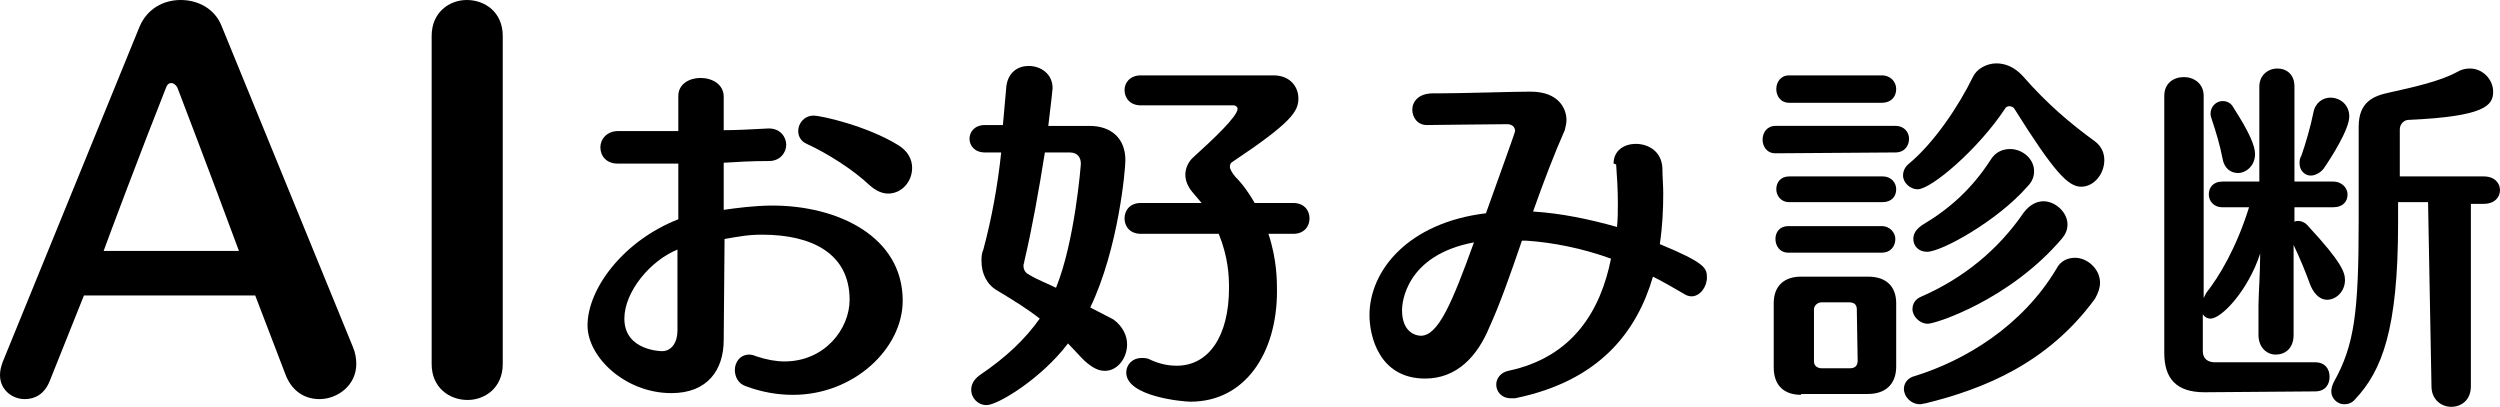
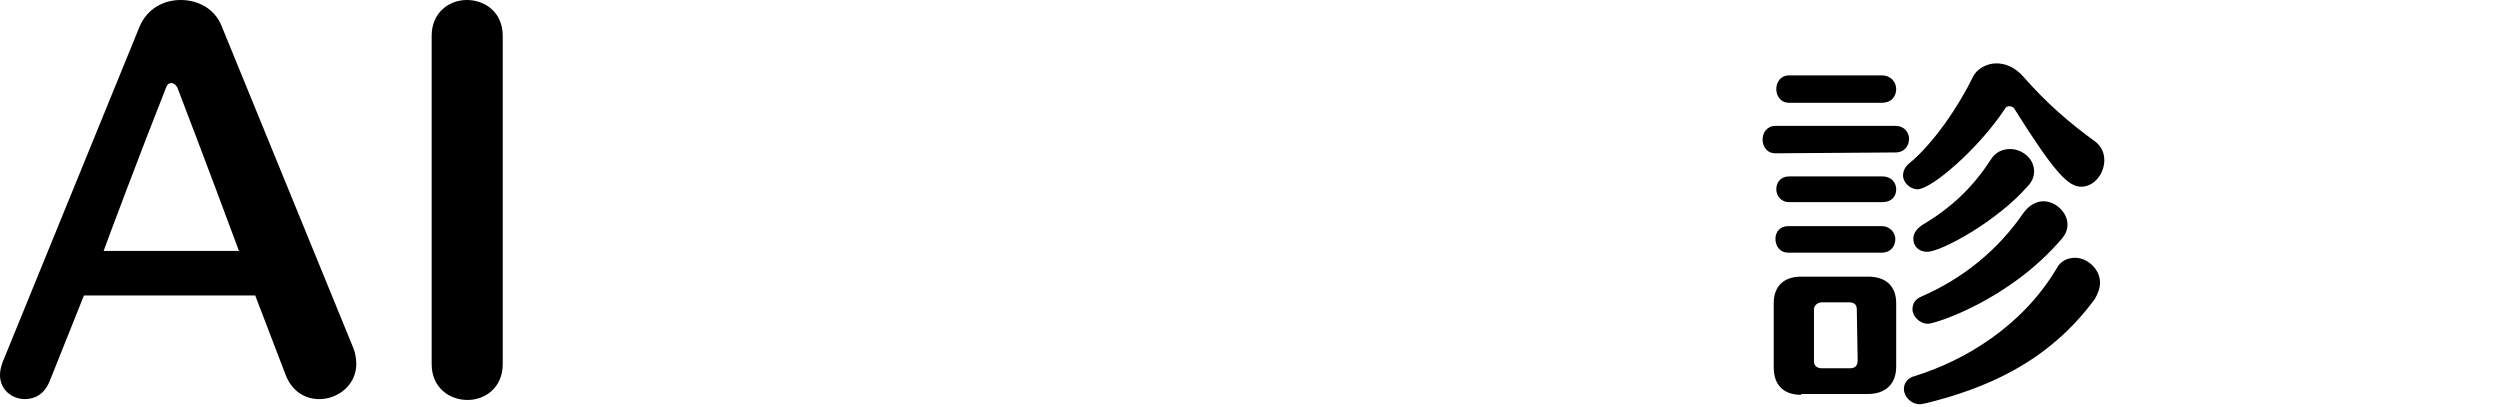
<svg xmlns="http://www.w3.org/2000/svg" version="1.1" id="レイヤー_1" x="0px" y="0px" viewBox="149 214.3 291.9 47.5" style="enable-background:new 0 0 595.3 841.9;" xml:space="preserve">
  <g>
    <path d="M178.8,248.8h-20l-4,10c-0.6,1.5-1.7,2.1-2.9,2.1c-1.5,0-2.9-1.1-2.9-2.8c0-0.5,0.1-0.9,0.3-1.5l16-39.2   c0.9-2.1,2.8-3.1,4.8-3.1s4,1,4.8,3.1l15.3,37.4c0.3,0.7,0.4,1.4,0.4,2c0,2.5-2.2,4.1-4.3,4.1c-1.6,0-3.1-0.8-3.9-2.7L178.8,248.8z    M176.9,243.6c-0.5-1.4-4.4-11.8-7.2-19.1c-0.2-0.3-0.4-0.5-0.7-0.5c-0.3,0-0.5,0.2-0.6,0.5c-2.9,7.3-6.8,17.7-7.3,19.1H176.9z" />
    <path d="M199.4,218.5c0-2.8,2.1-4.2,4.1-4.2c2.1,0,4.2,1.4,4.2,4.2v38.3c0,2.8-2.1,4.2-4.1,4.2c-2.1,0-4.2-1.4-4.2-4.2V218.5z" />
-     <path d="M233.5,254c0,3.5-1.9,6.2-6.1,6.2c-5.4,0-9.8-4.2-9.8-7.9c0-4.3,4.2-9.9,10.6-12.4c0-1,0-3.7,0-6.5h-1.8   c-1.5,0-3.2,0-5.3,0c-1.3,0-2-0.9-2-1.9c0-0.9,0.7-1.9,2.1-1.9h7v-4.1c0-1.4,1.3-2.1,2.6-2.1s2.7,0.7,2.7,2.2v3.9   c1.6,0,3.2-0.1,5.2-0.2h0.1c1.3,0,2,1,2,1.9c0,0.9-0.7,1.9-2,1.9c-2.1,0-3.7,0.1-5.3,0.2v5.5c1.4-0.2,3.6-0.5,5.7-0.5   c7.6,0,15.2,3.6,15.2,11.1c0,5.6-5.7,11-12.8,11c-1.8,0-3.6-0.3-5.5-1c-0.9-0.3-1.3-1.1-1.3-1.9c0-0.9,0.6-1.8,1.7-1.8   c0.2,0,0.6,0.1,0.8,0.2c1.2,0.4,2.3,0.6,3.3,0.6c4.7,0,7.6-3.8,7.6-7.2c0-5.4-4.4-7.6-10.2-7.6c-1.7,0-2.6,0.2-4.4,0.5L233.5,254   L233.5,254z M228.2,243.4c-3.3,1.3-6.3,5-6.3,8.1c0,3.8,4.4,3.8,4.4,3.8c1.1,0,1.8-1,1.8-2.4V243.4z M250.5,235.9   c-1.9-1.8-4.9-3.7-7.3-4.8c-0.7-0.3-1-0.9-1-1.5c0-0.9,0.7-1.8,1.8-1.8c0.9,0,6.2,1.2,9.8,3.4c1.2,0.7,1.7,1.7,1.7,2.7   c0,1.6-1.2,3-2.8,3C252,236.9,251.3,236.6,250.5,235.9z" />
-     <path d="M279,251.6c1.1,0.8,1.6,1.9,1.6,2.9c0,1.6-1.1,3.1-2.6,3.1c-0.8,0-1.5-0.4-2.4-1.2c-0.7-0.7-1.3-1.4-1.9-2   c-3.1,4.1-8.2,7.2-9.5,7.2c-1,0-1.8-0.8-1.8-1.8c0-0.6,0.3-1.2,1-1.7c3.1-2.1,5.3-4.2,7-6.6c-1.4-1.1-3-2.1-5-3.3   c-1.2-0.7-1.8-2-1.8-3.4c0-0.4,0-0.9,0.2-1.3c1-3.7,1.7-7.6,2.1-11.4H264c-1.2,0-1.8-0.8-1.8-1.6c0-0.8,0.6-1.6,1.8-1.6h2.1   l0.4-4.5c0.2-1.7,1.4-2.4,2.6-2.4c1.4,0,2.8,0.9,2.8,2.6c0,0.2-0.1,1-0.5,4.4h4.8c2.6,0,4.2,1.5,4.2,4c0,1.1-0.8,10.3-4.1,17.2   L279,251.6z M271,232.1c-0.7,4.4-1.5,8.9-2.4,12.7c0,0.2-0.1,0.3-0.1,0.5c0,0.6,0.3,0.9,0.7,1.1c1,0.6,2.1,1,3.1,1.5   c2.2-5.4,2.9-14.3,2.9-14.5c0-0.6-0.3-1.3-1.3-1.3H271z M297.1,241.6c1,3,1,5.5,1,6.7c0,7.2-3.7,12.9-10.1,12.9   c-0.9,0-7.5-0.6-7.5-3.4c0-0.9,0.7-1.7,1.8-1.7c0.3,0,0.7,0,1,0.2c1.1,0.5,2.1,0.7,3.1,0.7c3.7,0,6.1-3.4,6.1-9.1   c0-1.4-0.1-3.6-1.2-6.3h-9.1c-1.3,0-1.9-0.9-1.9-1.8c0-0.9,0.6-1.8,1.9-1.8h7.1l-1.1-1.3c-0.5-0.6-0.8-1.3-0.8-2   c0-0.8,0.4-1.6,1-2.1c2.2-2,5.1-4.7,5.1-5.6c0-0.2-0.2-0.4-0.5-0.4h-10.8c-1.3,0-1.9-0.9-1.9-1.8c0-0.8,0.6-1.7,1.9-1.7h15.5   c1.9,0,2.9,1.3,2.9,2.7c0,1.5-0.8,2.8-7.7,7.4c-0.2,0.1-0.3,0.3-0.3,0.6c0,0.2,0.2,0.6,0.6,1.1c0.9,0.9,1.6,1.9,2.3,3.1h4.5   c1.3,0,1.9,0.9,1.9,1.8c0,0.9-0.6,1.8-1.9,1.8L297.1,241.6L297.1,241.6z" />
-     <path d="M337.4,233.4c0-1.5,1.2-2.3,2.6-2.3c1.5,0,3,0.9,3.1,2.8c0,1,0.1,2,0.1,3c0,1.9-0.1,3.9-0.4,5.9c5.3,2.2,5.5,2.8,5.5,3.9   s-0.8,2.2-1.8,2.2c-0.3,0-0.6-0.1-0.9-0.3c-1.2-0.7-2.4-1.4-3.6-2c-1.9,6.5-6.3,12.2-16.1,14.2c-0.2,0-0.3,0-0.5,0   c-1.1,0-1.7-0.8-1.7-1.6c0-0.7,0.5-1.4,1.4-1.6c7.6-1.6,10.8-7.1,12-13.1c-3.3-1.2-6.8-1.9-9.9-2.1l-0.5,0   c-1.3,3.8-2.6,7.5-3.8,10.1c-1.4,3.4-3.8,6-7.5,6c-5.4,0-6.5-5-6.5-7.4c0-5.2,4.5-10.8,13.6-11.9c0.7-2,3.4-9.4,3.4-9.6   c0-0.5-0.4-0.8-0.9-0.8h-0.1c-2.2,0-8.3,0.1-9.3,0.1h0c-1.1,0-1.7-0.9-1.7-1.8c0-0.9,0.7-1.9,2.4-1.9h0.7c2.6,0,8.7-0.2,10.7-0.2   c3.4,0,4.2,2.1,4.2,3.3c0,0.4-0.1,0.8-0.2,1.2c-1.2,2.7-2.5,6.1-3.7,9.5c3.3,0.2,6.6,0.9,9.8,1.8c0.1-0.9,0.1-1.9,0.1-2.8   c0-1.6-0.1-3.1-0.2-4.5L337.4,233.4L337.4,233.4z M312.7,250.5c0,3,2.1,3,2.2,3c2,0,3.6-3.7,6.2-10.9   C313.1,244.1,312.7,249.7,312.7,250.5z" />
    <path d="M356.3,232.2c-1,0-1.5-0.8-1.5-1.6c0-0.8,0.5-1.6,1.5-1.6h14c1.1,0,1.6,0.8,1.6,1.5c0,0.8-0.5,1.6-1.6,1.6L356.3,232.2   L356.3,232.2z M359.3,260.4c-2,0-3.2-1.1-3.2-3.2v-7.5c0-2,1.2-3.1,3.2-3.1h7.8c2.3,0,3.3,1.3,3.3,3.1v7.4c0,2.1-1.3,3.2-3.3,3.2   H359.3z M357.8,243.8c-1,0-1.5-0.8-1.5-1.6c0-0.8,0.5-1.5,1.5-1.5h10.9c1,0,1.6,0.8,1.6,1.5c0,0.8-0.5,1.6-1.6,1.6H357.8z    M357.9,237.9c-1,0-1.5-0.8-1.5-1.5c0-0.8,0.5-1.5,1.5-1.5h10.9c1.1,0,1.6,0.8,1.6,1.5c0,0.8-0.5,1.5-1.6,1.5H357.9z M357.9,226.3   c-1,0-1.5-0.8-1.5-1.6c0-0.8,0.5-1.6,1.5-1.6h10.8c1.1,0,1.7,0.8,1.7,1.6c0,0.8-0.5,1.6-1.7,1.6H357.9z M365.8,250.4   c0-0.6-0.4-0.8-0.9-0.8h-3.2c-0.5,0-0.9,0.4-0.9,0.8v6.1c0,0.6,0.5,0.8,0.9,0.8h3.3c0.6,0,0.9-0.3,0.9-0.9L365.8,250.4L365.8,250.4   z M384.2,227c-0.1-0.2-0.4-0.3-0.6-0.3s-0.4,0.1-0.5,0.3c-3.1,4.7-8.6,9.4-10.2,9.4c-0.9,0-1.7-0.8-1.7-1.6c0-0.5,0.2-1,0.7-1.4   c2.9-2.4,5.8-6.7,7.5-10.2c0.4-0.8,1.5-1.5,2.7-1.5c1,0,2.1,0.4,3.1,1.5c2.8,3.2,5.5,5.5,8.4,7.6c0.8,0.6,1.1,1.4,1.1,2.2   c0,1.6-1.2,3.1-2.7,3.1C390.5,236.1,388.9,234.5,384.2,227z M373.8,261.4c-0.2,0-0.4,0.1-0.6,0.1c-1.1,0-1.9-0.9-1.9-1.8   c0-0.6,0.4-1.3,1.3-1.5c5.8-1.8,12.5-5.8,16.5-12.5c0.5-1,1.4-1.3,2.2-1.3c1.4,0,2.9,1.3,2.9,2.9c0,0.6-0.2,1.2-0.6,1.9   C388.1,256.7,380.7,259.7,373.8,261.4z M374,243.7c-1,0-1.6-0.7-1.6-1.5c0-0.6,0.3-1.1,1-1.6c3.2-1.9,5.8-4.2,8-7.6   c0.6-1,1.5-1.3,2.3-1.3c1.4,0,2.8,1.1,2.8,2.6c0,0.6-0.2,1.2-0.8,1.8C382.2,240.1,375.7,243.7,374,243.7z M374.1,252.1   c-1,0-1.8-0.9-1.8-1.7c0-0.6,0.3-1.2,1.1-1.5c4.8-2.1,8.9-5.4,11.9-9.8c0.7-0.9,1.5-1.3,2.3-1.3c1.4,0,2.8,1.3,2.8,2.7   c0,0.6-0.2,1.1-0.6,1.6C383.7,249.3,375,252.1,374.1,252.1z" />
-     <path d="M406.4,260.1c-3.3,0-4.7-1.6-4.7-4.6v-30c0-1.5,1.1-2.2,2.3-2.2c1.1,0,2.3,0.7,2.3,2.2v23.6c0.1-0.2,0.2-0.4,0.3-0.6   c1.5-1.9,3.5-5.2,5-10h-3.1c-1.1,0-1.6-0.8-1.6-1.5c0-0.8,0.5-1.5,1.6-1.5h4.3v-11.1c0-1.3,1-2.1,2.1-2.1s2,0.7,2,2.1v11.1h4.5   c1.1,0,1.7,0.8,1.7,1.5c0,0.8-0.5,1.5-1.7,1.5h-4.5v1.7c0.1-0.1,0.3-0.1,0.5-0.1c0.3,0,0.8,0.2,1.1,0.6c3.9,4.2,4.3,5.4,4.3,6.3   c0,1.3-1,2.3-2.1,2.3c-0.7,0-1.4-0.5-1.9-1.6c-0.7-1.9-1.2-3.1-2-4.8v10.5c0,1.6-1,2.3-2.1,2.3c-1,0-2-0.8-2-2.3V250   c0-1.2,0.2-3.9,0.2-6.1c-1.4,4.3-4.5,7.6-5.8,7.6c-0.4,0-0.7-0.2-0.9-0.5v4.3c0,0.9,0.6,1.3,1.4,1.3h11.7c1.2,0,1.7,0.8,1.7,1.7   s-0.5,1.7-1.7,1.7L406.4,260.1L406.4,260.1z M408.5,232.8c-0.3-1.6-0.8-3.2-1.2-4.4c-0.1-0.3-0.2-0.6-0.2-0.8   c0-0.9,0.7-1.5,1.4-1.5c0.5,0,1,0.2,1.3,0.8c1.8,2.8,2.5,4.4,2.5,5.4c0,1.3-1,2.2-2,2.2C409.5,234.5,408.7,234,408.5,232.8z    M418.8,234.8c-0.7,0-1.3-0.6-1.3-1.4c0-0.3,0-0.6,0.2-0.9c0.5-1.4,1.1-3.5,1.4-5c0.2-1.2,1.1-1.8,2-1.8c1.1,0,2.2,0.8,2.2,2.2   c0,1.5-2.1,4.8-3,6.1C419.9,234.5,419.3,234.8,418.8,234.8z M432.5,237.9H429v2.5c0,12.4-1.9,17.2-5,20.5c-0.4,0.5-0.9,0.6-1.3,0.6   c-0.8,0-1.5-0.7-1.5-1.5c0-0.3,0.1-0.7,0.3-1.1c2.4-4.3,2.9-8.1,2.9-18.9v-10.9c0-2.9,1.7-3.6,3.6-4c2.7-0.6,5.9-1.3,7.9-2.4   c0.5-0.3,1-0.4,1.5-0.4c1.5,0,2.7,1.3,2.7,2.7c0,1.6-0.9,2.9-9.9,3.3c-0.5,0-1,0.5-1,1.1v5.5h9.8c1.3,0,1.9,0.8,1.9,1.6   s-0.6,1.6-1.9,1.6h-1.5v21.3c0,1.6-1.1,2.4-2.3,2.4c-1.1,0-2.3-0.8-2.3-2.4L432.5,237.9L432.5,237.9z" />
  </g>
</svg>